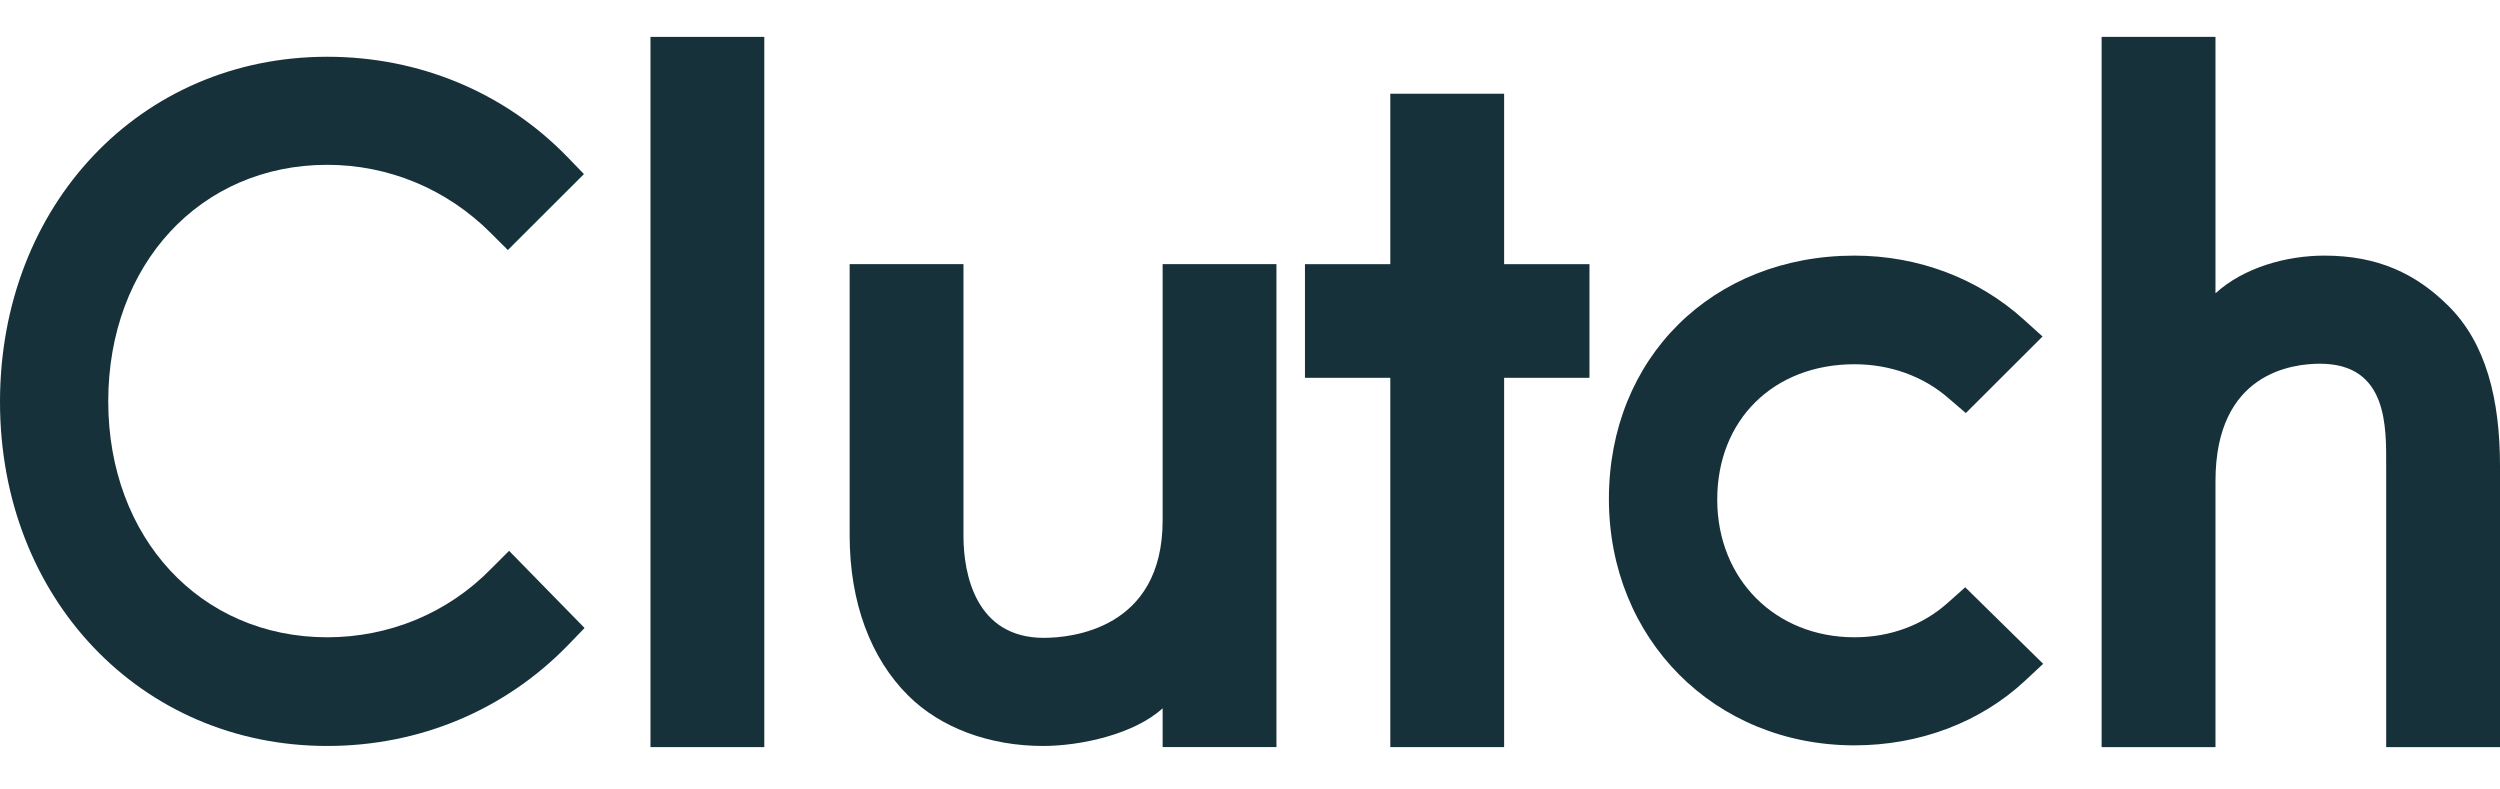
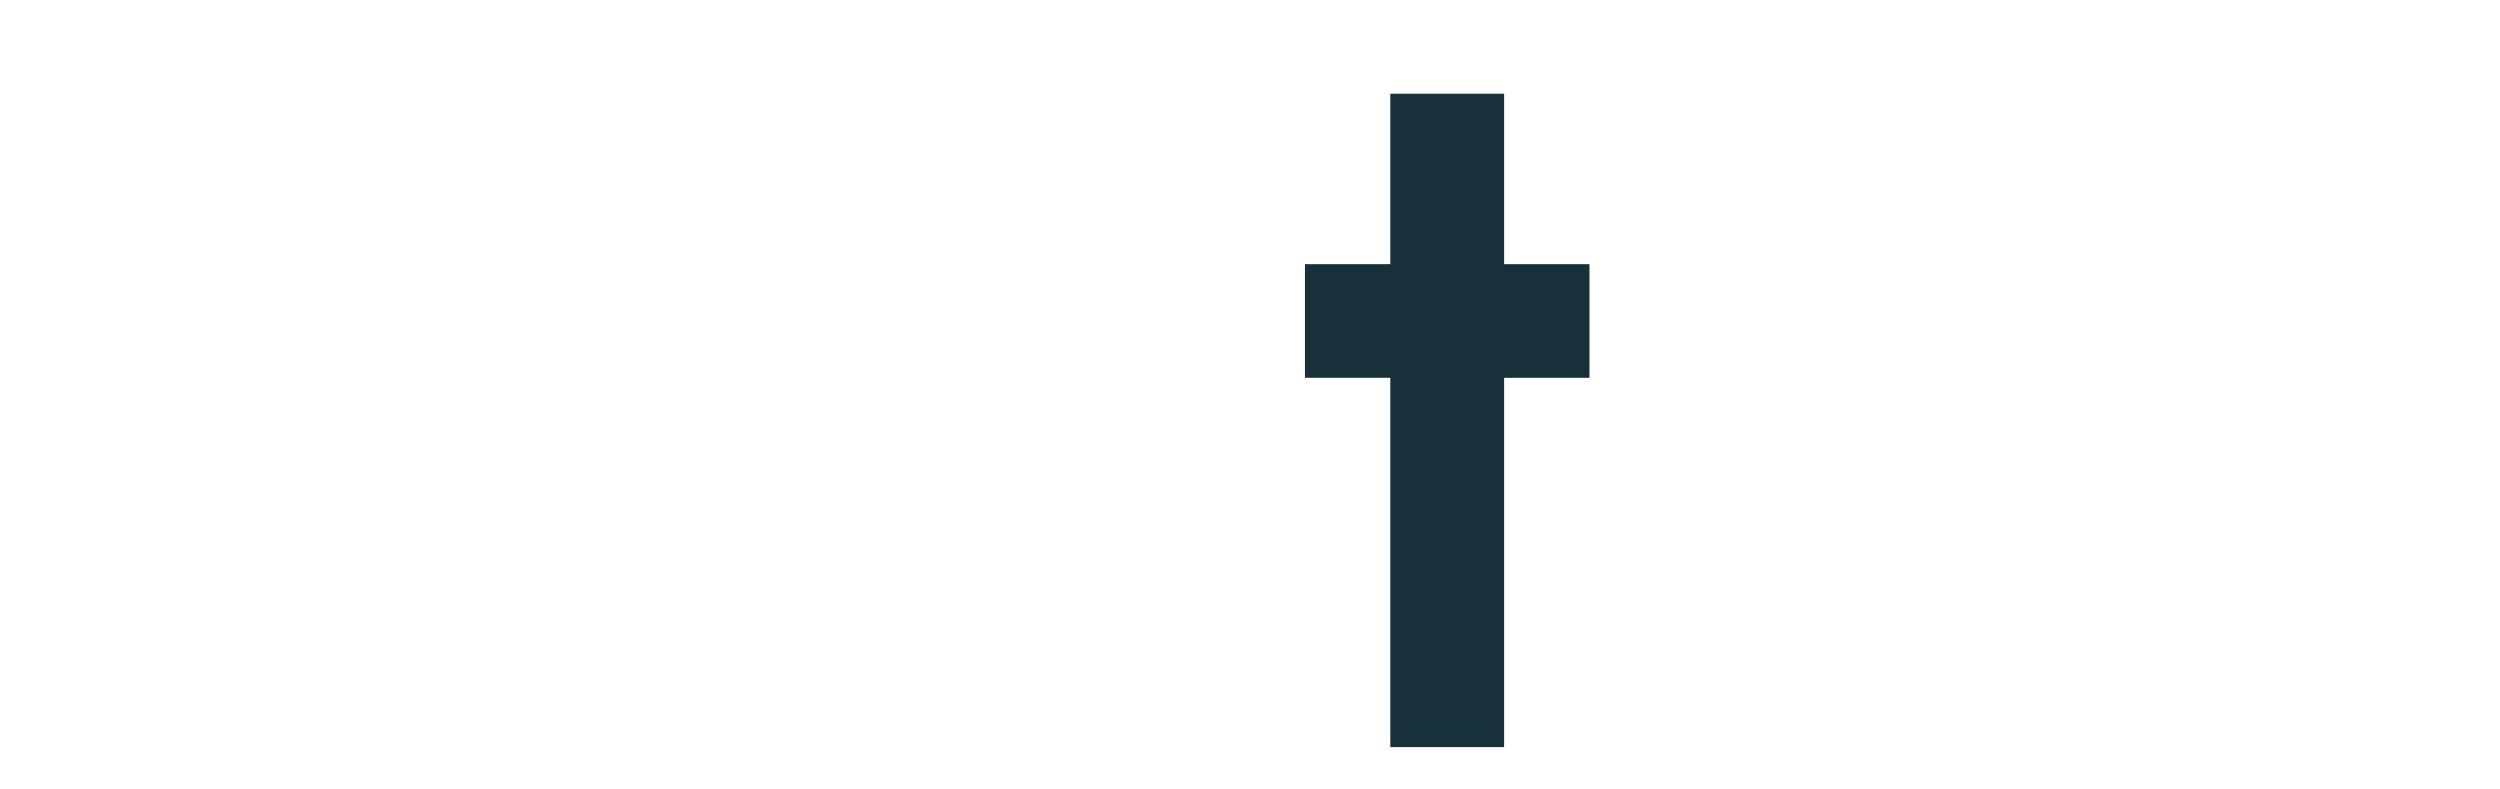
<svg xmlns="http://www.w3.org/2000/svg" width="57" height="18" viewBox="0 0 57 18" fill="none">
-   <path d="M17.426 0.841H14.831V17.034H17.426V0.841Z" fill="#17313B" />
-   <path d="M26.508 11.868C26.508 14.346 24.421 14.543 23.8 14.543C22.249 14.543 21.967 13.094 21.967 12.219V6.022H19.372V12.207C19.372 13.742 19.855 15.008 20.701 15.853C21.448 16.6 22.568 17.008 23.781 17.008C24.641 17.008 25.86 16.741 26.508 16.149V17.033H29.103V6.022H26.508V11.868Z" fill="#17313B" />
  <path d="M34.294 2.137H31.699V6.023H29.753V8.614H31.699V17.034H34.294V8.614H36.24V6.023H34.294V2.137Z" fill="#17313B" />
-   <path d="M44.413 13.741C43.847 14.249 43.102 14.53 42.283 14.53C40.478 14.53 39.153 13.206 39.153 11.389C39.153 9.573 40.436 8.305 42.283 8.305C43.087 8.305 43.847 8.573 44.427 9.08L44.821 9.418L46.57 7.672L46.132 7.277C45.103 6.349 43.736 5.828 42.282 5.828C39.038 5.828 36.683 8.165 36.683 11.376C36.683 14.573 39.095 16.994 42.282 16.994C43.763 16.994 45.144 16.473 46.161 15.53L46.584 15.135L44.807 13.39L44.413 13.741Z" fill="#17313B" />
-   <path d="M55.832 6.983C55.085 6.236 54.209 5.828 52.996 5.828C52.136 5.828 51.161 6.096 50.513 6.687V0.841H47.917V17.034H50.513V10.968C50.513 8.49 52.276 8.293 52.897 8.293C54.448 8.293 54.405 9.743 54.405 10.616V17.034H57V10.63C57 9.095 56.679 7.828 55.832 6.983Z" fill="#17313B" />
-   <path d="M11.198 12.967C10.211 13.98 8.871 14.53 7.461 14.53C4.57 14.53 2.468 12.262 2.468 9.151C2.468 6.025 4.57 3.758 7.461 3.758C8.857 3.758 10.183 4.307 11.184 5.307L11.579 5.701L13.314 3.969L12.933 3.575C11.495 2.096 9.548 1.294 7.461 1.294C3.202 1.294 0 4.673 0 9.164C0 13.642 3.216 17.008 7.461 17.008C9.563 17.008 11.509 16.192 12.947 14.713L13.328 14.318L11.607 12.559L11.198 12.967Z" fill="#17313B" />
</svg>